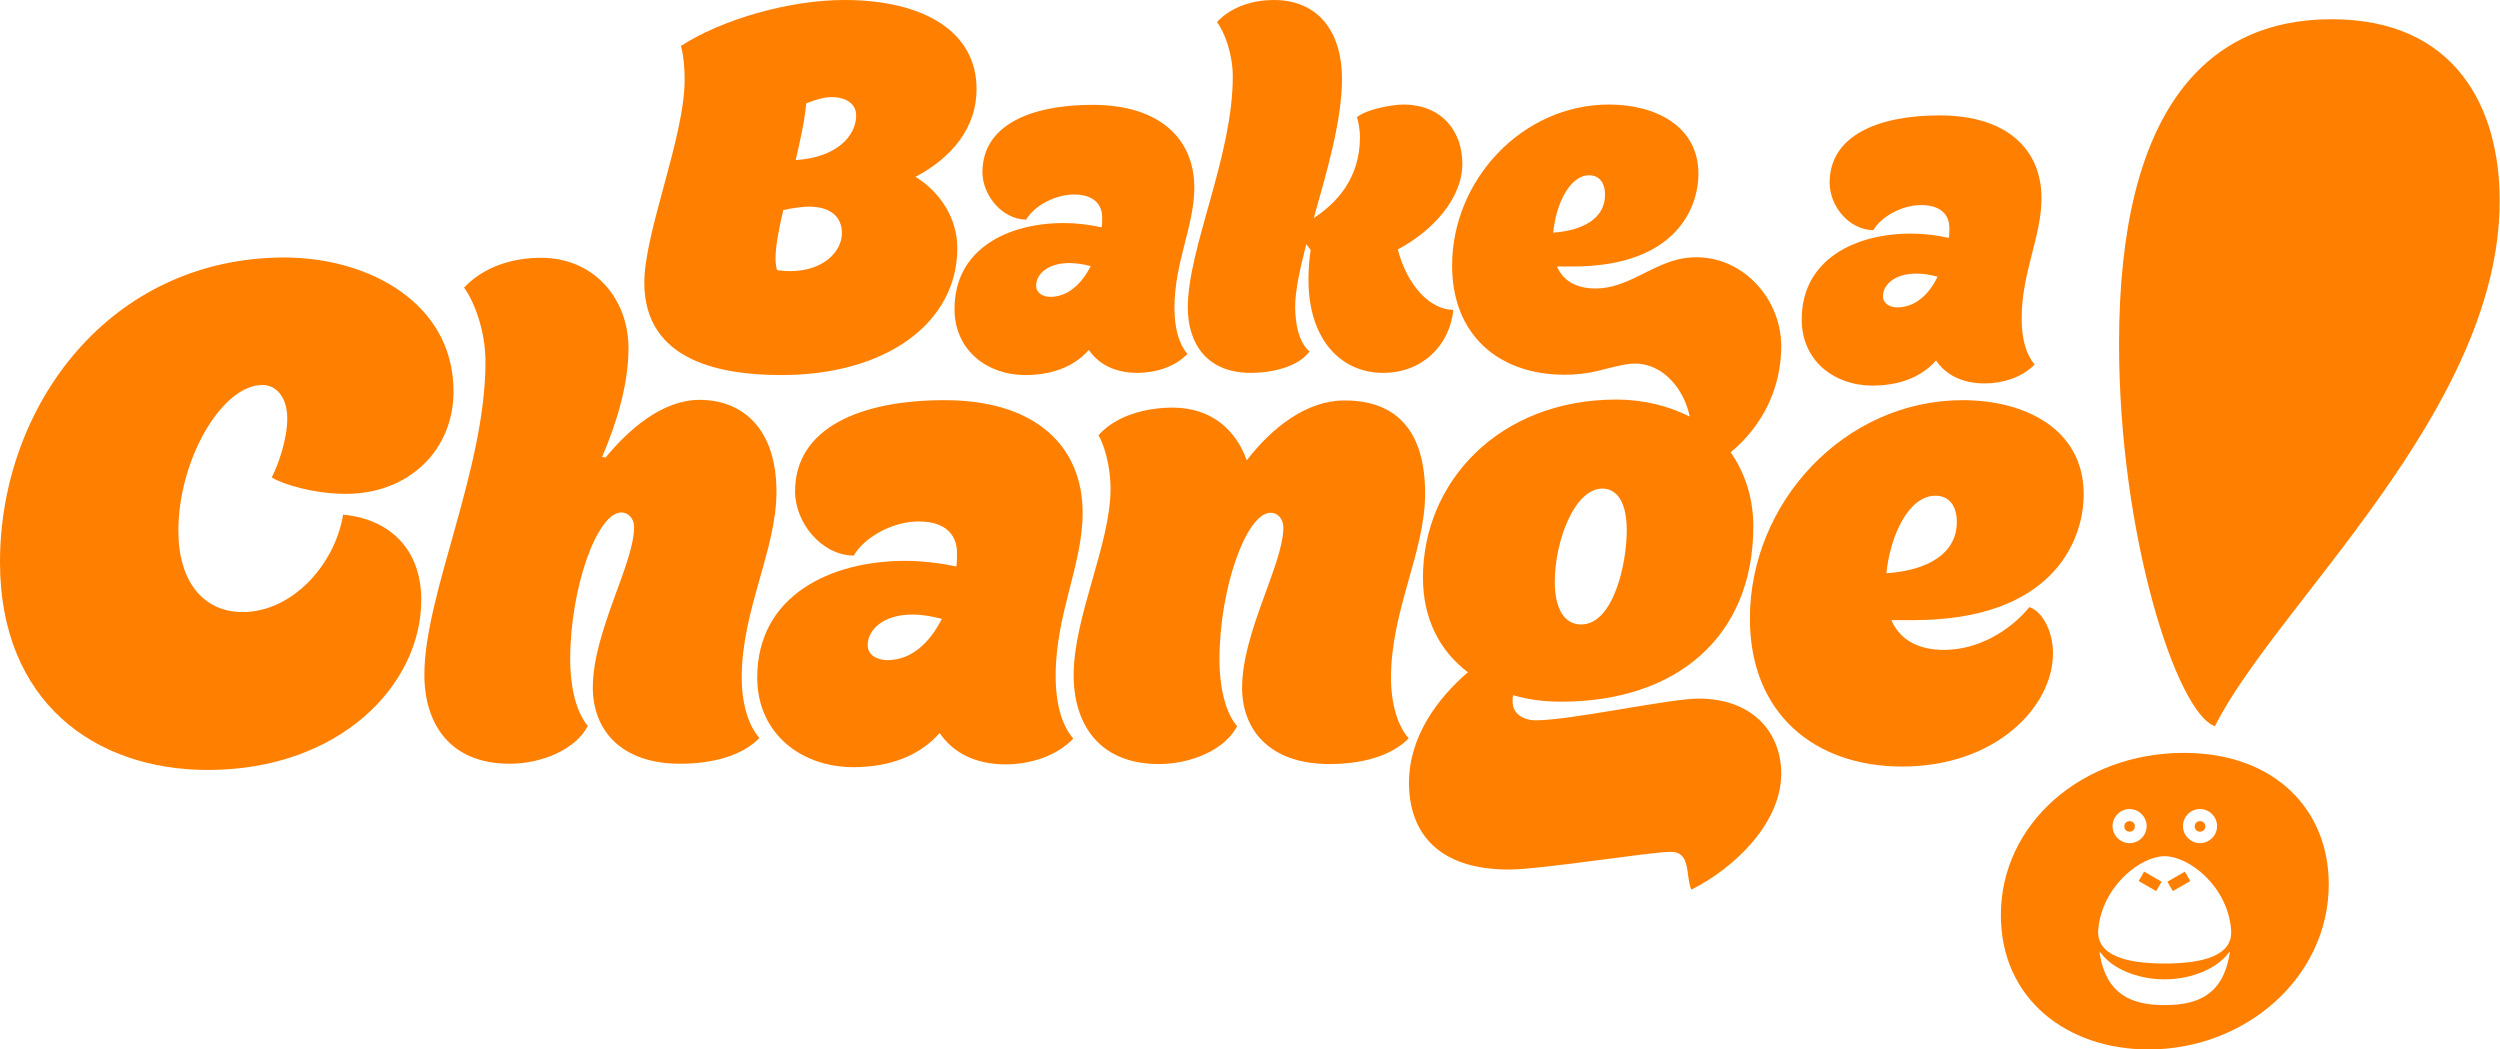
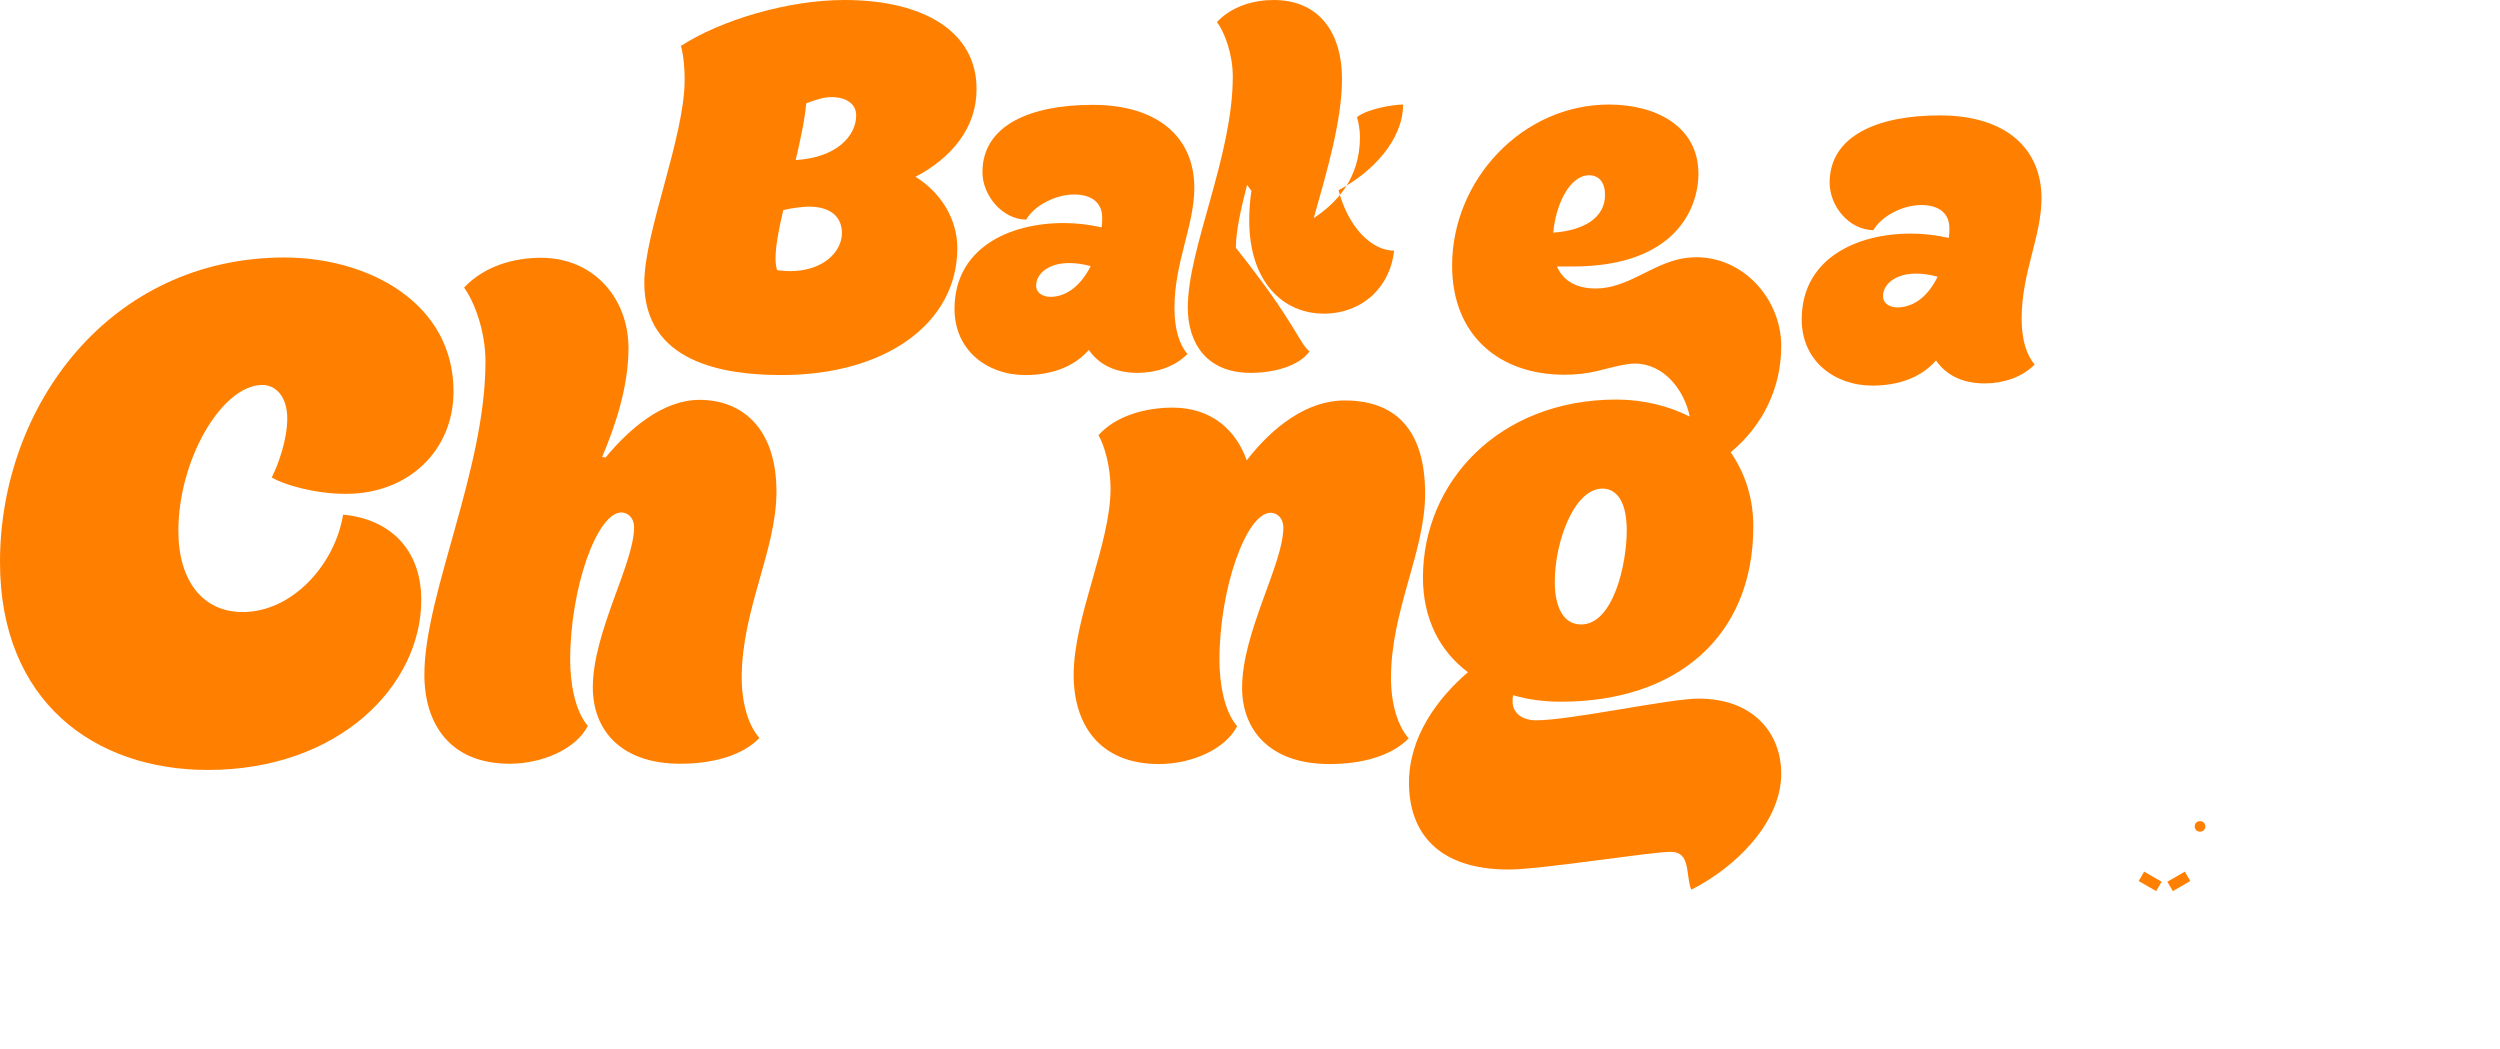
<svg xmlns="http://www.w3.org/2000/svg" version="1.1" id="Layer_1" x="0px" y="0px" width="805.9px" height="338.3px" viewBox="0 0 805.9 338.3" style="enable-background:new 0 0 805.9 338.3;" xml:space="preserve">
  <style type="text/css">
	.st0{fill:#FF7F00;}
</style>
  <g>
    <path class="st0" d="M295.1,57c8.3,5.1,13.5,13.7,13.5,23c0,24-22.8,40.9-56.7,40.9c-18.8,0-44.2-4.1-44.2-29.8   c0-16.2,13-47,13-65.3c0-3-0.2-7.4-1.2-11C232.5,6.4,254.1,0,272.2,0c25.7,0,42.6,10.3,42.6,28.6C314.9,41.1,306.8,50.9,295.1,57z    M252.5,67.7c-1.5,6.3-2.5,11.8-2.5,15.7c0,1.5,0.2,2.7,0.5,3.7c1.5,0.2,2.9,0.3,4.2,0.3c10.5,0,16.7-6.1,16.7-12.3   c0-4.2-2.5-8.5-10.8-8.5C258.4,66.7,255.7,67,252.5,67.7z M259.9,33.3c-0.5,5.6-1.9,11.8-3.4,18.3c13.2-0.8,19.5-7.8,19.5-14.4   c0-3.7-3.2-5.9-8-5.9C265.8,31.3,263.3,32,259.9,33.3z" />
    <path class="st0" d="M316.7,55.5c0-15.1,15.4-21.7,35.5-21.7c21.7,0,32.8,11,32.8,26.7c0,12.3-6.4,24-6.4,38.7   c0,6.8,1.5,11.8,4.2,14.9c-4.1,4.2-10.3,6.1-16.1,6.1c-7.6,0-12.7-3-15.7-7.4c-4.9,5.6-12.2,8.1-20.5,8.1c-12.3,0-22.8-8-22.8-21.3   c0-19.5,17.4-27.7,35.2-27.7c4.1,0,8.3,0.5,12.2,1.4c0.2-1,0.2-2.2,0.2-3.2c0-3.9-2.4-7.4-9.1-7.4c-6.1,0-12.9,3.7-15.4,8.1   C323,70.7,316.7,62.9,316.7,55.5z M351.6,85.8c-2.5-0.7-4.9-1-6.9-1c-7.1,0-10.7,3.7-10.7,7.3c0,2.2,2,3.6,4.7,3.6   C344.3,95.6,348.7,91.5,351.6,85.8z" />
-     <path class="st0" d="M422.1,113.3c-3.2,4.6-11.3,6.9-18.9,6.9c-14.2,0-20.3-9.5-20.3-21.1c0-19.1,14.5-48.7,14.5-74.4   c0-7.4-2.7-14.4-5.1-17.6c4.9-5.2,12-7.1,18.3-7.1c14.2,0,22,10,22,25.5c0,13.4-4.9,29.9-9.1,44.8c7.1-4.7,14.9-12.5,14.9-26.2   c0-2-0.5-5.2-1-6.3c3.2-2.7,11.7-4.1,14.9-4.1c12.5,0,19.1,8.6,19.1,19.1c0,11.3-9.8,21.8-20.8,27.6c3,11.7,10.5,19.5,17.9,19.5   c-1.2,11.5-10,20.3-22.7,20.3c-12.9,0-24-10-24-30.1c0-2.9,0.2-6.1,0.7-9.5l-1.4-1.9c-2,7.8-3.6,14.9-3.6,20.3   C417.6,104,418.4,110,422.1,113.3z" />
+     <path class="st0" d="M422.1,113.3c-3.2,4.6-11.3,6.9-18.9,6.9c-14.2,0-20.3-9.5-20.3-21.1c0-19.1,14.5-48.7,14.5-74.4   c0-7.4-2.7-14.4-5.1-17.6c4.9-5.2,12-7.1,18.3-7.1c14.2,0,22,10,22,25.5c0,13.4-4.9,29.9-9.1,44.8c7.1-4.7,14.9-12.5,14.9-26.2   c0-2-0.5-5.2-1-6.3c3.2-2.7,11.7-4.1,14.9-4.1c0,11.3-9.8,21.8-20.8,27.6c3,11.7,10.5,19.5,17.9,19.5   c-1.2,11.5-10,20.3-22.7,20.3c-12.9,0-24-10-24-30.1c0-2.9,0.2-6.1,0.7-9.5l-1.4-1.9c-2,7.8-3.6,14.9-3.6,20.3   C417.6,104,418.4,110,422.1,113.3z" />
    <path class="st0" d="M589.8,58.9c0-15.1,15.4-21.7,35.5-21.7c21.7,0,32.8,11,32.8,26.7c0,12.3-6.4,24-6.4,38.7   c0,6.8,1.5,11.8,4.2,14.9c-4.1,4.2-10.3,6.1-16.1,6.1c-7.6,0-12.7-3-15.7-7.4c-4.9,5.6-12.2,8.1-20.5,8.1c-12.3,0-22.8-8-22.8-21.3   c0-19.5,17.4-27.7,35.2-27.7c4.1,0,8.3,0.5,12.2,1.4c0.2-1,0.2-2.2,0.2-3.2c0-3.9-2.4-7.4-9.1-7.4c-6.1,0-12.9,3.7-15.4,8.1   C596,74.1,589.8,66.4,589.8,58.9z M624.6,89.2c-2.5-0.7-4.9-1-6.9-1c-7.1,0-10.7,3.7-10.7,7.3c0,2.2,2,3.6,4.7,3.6   C617.4,99,621.8,95,624.6,89.2z" />
    <path class="st0" d="M146.2,126.2c0,19-14.5,33-34.7,33c-10.1,0-20.2-3-23.9-5.3c2.1-4.1,5-12.2,5-19c0-7.3-3.9-10.8-8-10.8   c-13.1,0-27.1,24.1-27.1,47c0,16.3,8,26.2,20.7,26.2c16.1,0,29.8-15.4,32.4-31.4c14.9,1.4,25.2,11,25.2,27.5   c0,27.5-26.4,54.8-68.8,54.8c-36.5,0-67-22-67-67c0-50.3,35.3-98.2,91.8-98.2C119.1,83.1,146.2,97.8,146.2,126.2z" />
    <path class="st0" d="M156.5,116.6c0-10.1-3.7-19.5-6.9-23.9c6.7-7.1,16.3-9.6,24.8-9.6c17.2,0,28.2,13.3,28.2,29.1   c0,12.2-4.1,24.8-8.5,35.1l1.1,0.2c7.6-9.2,18.4-18.6,30.3-18.6c13.8,0,24.8,9.2,24.8,29.6c0,18.8-11.2,38.1-11.2,59.9   c0,8.3,2.1,15.4,5.7,19.5c-5.5,5.7-15.1,8.3-25.5,8.3c-19.3,0-28.2-11-28.2-24.6c0-17.9,13.3-39.9,13.3-51.6c0-3.2-2.1-4.8-4.1-4.8   c-7.8,0-16.5,24.3-16.5,47.5c0,7.1,1.4,16.3,5.7,21.3c-3.9,7.6-14.9,12.2-25.2,12.2c-19.3,0-27.5-12.9-27.5-28.7   C136.8,191.6,156.5,151.5,156.5,116.6z" />
-     <path class="st0" d="M256.3,158.4c0-20.4,20.9-29.4,48.2-29.4c29.4,0,44.5,14.9,44.5,36.3c0,16.8-8.7,32.6-8.7,52.6   c0,9.2,2.1,16.1,5.7,20.2c-5.5,5.7-14,8.3-21.8,8.3c-10.3,0-17.2-4.1-21.3-10.1c-6.7,7.6-16.5,11-27.8,11c-16.8,0-31-10.8-31-28.9   c0-26.4,23.6-37.6,47.7-37.6c5.5,0,11.2,0.7,16.5,1.8c0.2-1.4,0.2-3,0.2-4.4c0-5.3-3.2-10.1-12.4-10.1c-8.3,0-17.4,5-20.9,11   C264.8,179,256.3,168.5,256.3,158.4z M303.6,199.5c-3.4-0.9-6.7-1.4-9.4-1.4c-9.6,0-14.5,5-14.5,9.9c0,3,2.8,4.8,6.4,4.8   C293.7,212.8,299.7,207.3,303.6,199.5z" />
    <path class="st0" d="M459.4,159.1c0,18.8-11,37.6-11,59.4c0,8.3,2.1,15.4,5.7,19.5c-5.5,5.7-15.1,8.3-25.5,8.3   c-19.3,0-28.2-11-28.2-24.6c0-17.9,13.3-39.9,13.3-51.6c0-3.2-2.1-4.8-4.1-4.8c-7.8,0-16.5,24.3-16.5,47.5c0,7.1,1.4,16.3,5.7,21.3   c-3.9,7.6-14.9,12.2-25.2,12.2c-19.3,0-27.5-12.9-27.5-28.7c0-18.8,11.9-42.2,11.9-60.1c0-7.3-2.1-14.2-3.9-17.2   c5.7-6.4,15.4-8.9,23.9-8.9c12.4,0,20.4,7.1,23.9,17c8.3-10.8,19.5-19.3,31.4-19.3C450.5,129,459.4,139.3,459.4,159.1z" />
-     <path class="st0" d="M609.7,199.9c3,6.9,9.4,9.6,17,9.6c11,0,21.3-6.2,27.5-13.8c4.1,1.4,7.6,7.6,7.6,14.9   c0,17.2-18.4,36.5-48.6,36.5c-28.2,0-49.1-17-49.1-47.7c0-37.4,30.5-70.4,68.6-70.4c20.2,0,39,9.4,39,30.3   c0,15.8-10.8,40.6-54.8,40.6H609.7z M608.1,184.8c13.1-0.9,22.7-6.2,22.7-16.5c0-5.3-2.5-8.5-6.9-8.5   C615.2,159.8,609.3,172.8,608.1,184.8z" />
-     <path class="st0" d="M683.1,110.9c0-76.6,29-104.7,68.5-104.7c40,0,54.2,28.5,54.2,58.5c0,67.6-72.3,130.4-91.8,169.4   C701.6,229.8,683.1,172.3,683.1,110.9z" />
    <g>
-       <circle class="st0" cx="686.5" cy="266.4" r="1.7" />
      <rect x="689.8" y="282.3" transform="matrix(-0.866 -0.5 0.5 -0.866 1151.28 876.629)" class="st0" width="6.5" height="3.5" />
      <rect x="700.9" y="280.9" transform="matrix(-0.5 -0.866 0.866 -0.5 807.615 1034.689)" class="st0" width="3.5" height="6.5" />
      <circle class="st0" cx="709.2" cy="266.4" r="1.7" />
-       <path class="st0" d="M704,242.7c-32.8,0-59,22.8-59,52.3c0,27.1,21.4,43.3,47.6,43.3c31.4,0,58.1-23.3,58.1-53.3    C750.7,261.2,733.5,242.7,704,242.7z M709.2,260.8c3,0,5.5,2.5,5.5,5.5c0,3-2.5,5.5-5.5,5.5c-3,0-5.5-2.5-5.5-5.5    C703.7,263.3,706.1,260.8,709.2,260.8z M686.5,260.8c3,0,5.5,2.5,5.5,5.5c0,3-2.5,5.5-5.5,5.5c-3,0-5.5-2.5-5.5-5.5    C681,263.3,683.5,260.8,686.5,260.8z M718.7,307.7c-2.2,12.9-10.1,16.3-20.9,16.3h0c-10.8,0-18.7-3.5-20.9-16.3    c-0.1-0.8-0.1-1.1,0.3-0.5c0,0,0,0,0.1,0.1c3.5,4.8,11.5,8.4,20.5,8.4c9,0,17-3.7,20.5-8.4c0,0,0,0,0.1-0.1    C718.8,306.5,718.8,306.8,718.7,307.7z M697.8,310.6c-12,0-22.2-2.4-21.4-11.1c1.3-13.9,13.7-23.5,21.4-23.5    c7.8,0,20.2,9.6,21.4,23.5C720.1,308.2,709.9,310.6,697.8,310.6z" />
    </g>
    <path class="st0" d="M547.5,225.2c-9.2,0-41.3,7-52.3,7c-4.4,0-7.6-2.3-7.6-6c0-0.7,0-1.4,0.2-2.1c4.6,1.4,9.9,2.1,15.4,2.1   c37.2,0,62-20.9,62-56.5c0-9.4-2.8-17.4-7.3-23.9c10.3-8.5,16.3-20.7,16.3-34.2c0-16.6-14.5-31.2-31.7-28.3   c-9.9,1.7-17.8,9.7-28.1,9.7c-5.6,0-10.3-2-12.5-7.1h5.2c32.5,0,40.4-18.3,40.4-29.9c0-15.4-13.9-22.3-28.8-22.3   c-28.1,0-50.6,24.4-50.6,51.9c0,22.7,15.4,35.2,36.2,35.2c3.8,0,7.3-0.4,10.6-1.2c0.1,0.3,0.2,0.6,0,0c3.7-0.9,8.9-2.4,12.1-2.4   c9.4,0,16,8.6,17.7,17.1c-6.7-3.4-14.9-5.5-23.6-5.5c-37.9,0-62.4,26.6-62.4,57.4c0,13.1,5.3,23.6,14.5,30.5   c-9.9,8.5-19,20.9-19,35.6c0,16.3,9.6,28,32.1,28c10.6,0,45.7-5.7,52.3-5.7s4.7,7.6,6.6,12.2c13.8-6.9,29-21.4,29-37.4   C574.2,236.5,565.4,225.2,547.5,225.2z M512.3,56.5c3.2,0,5.1,2.4,5.1,6.3c0,7.6-7.1,11.5-16.7,12.2   C501.5,66.1,505.9,56.5,512.3,56.5z M516.6,157.5c3.2,0,7.8,2.3,7.8,13.5c0,11-4.4,30.3-14.7,30.3c-5.7,0-8.5-5.5-8.5-13.8   C501.2,174.7,507.4,157.5,516.6,157.5z" />
  </g>
</svg>